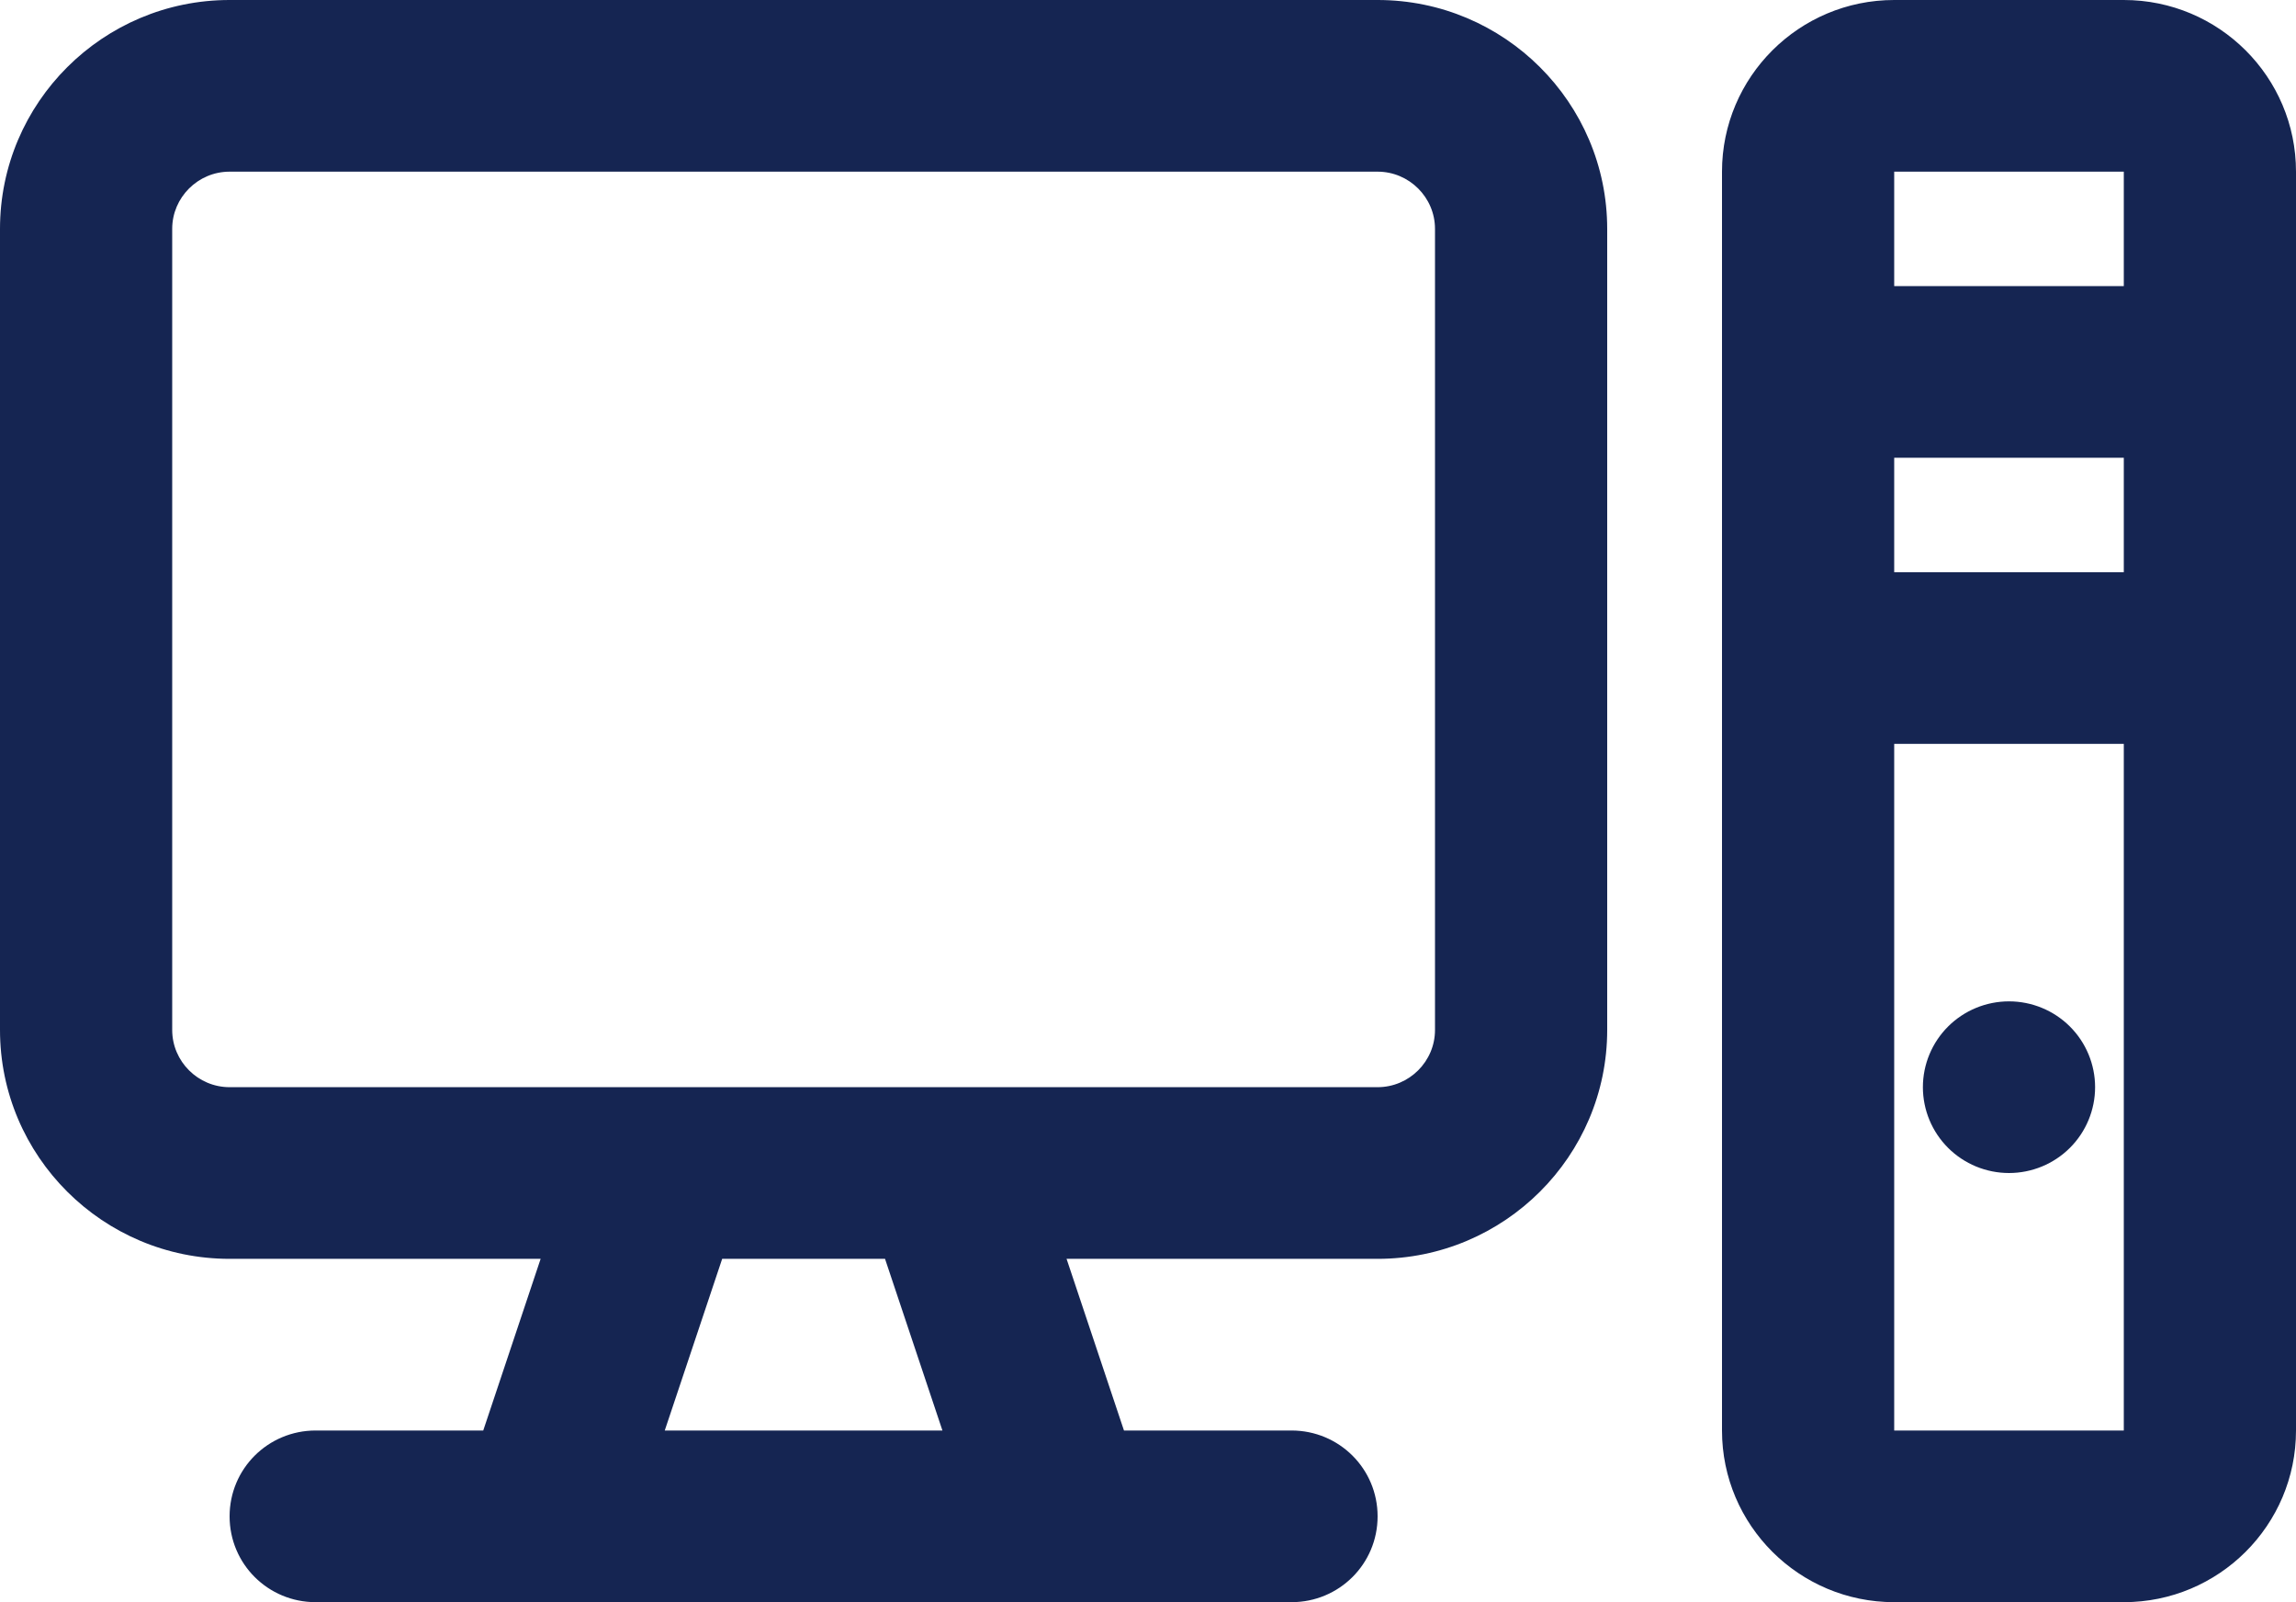
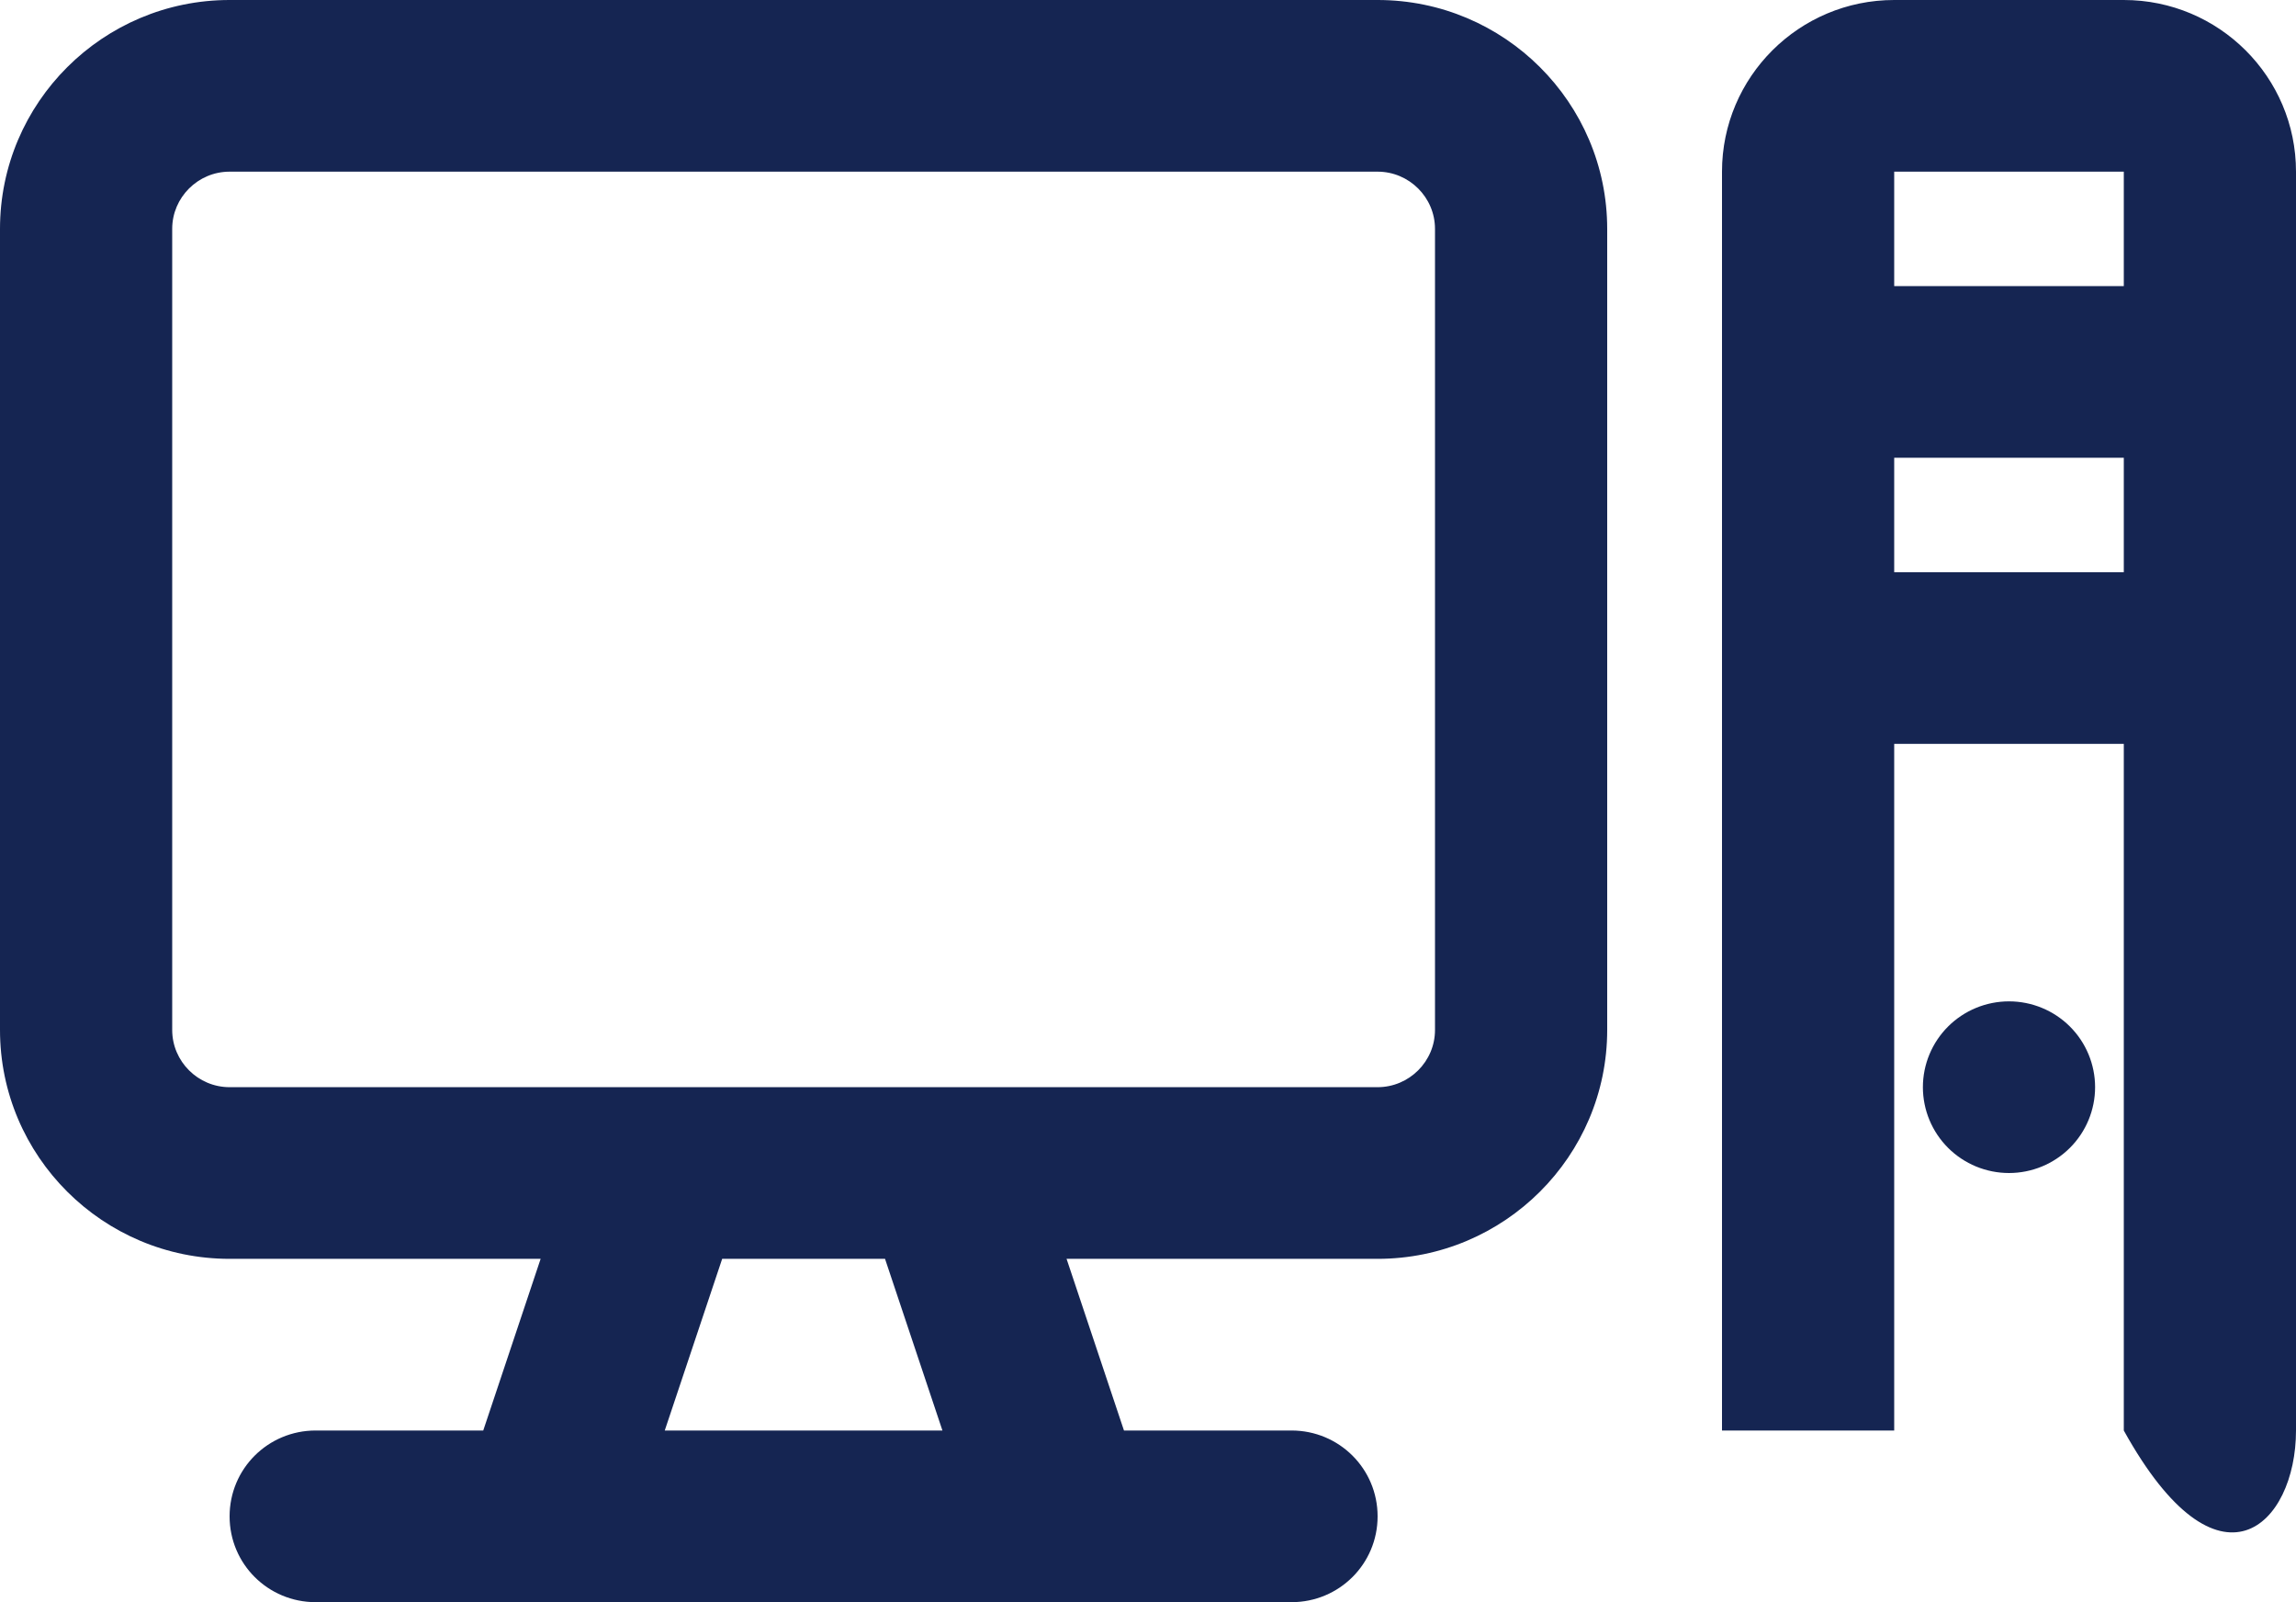
<svg xmlns="http://www.w3.org/2000/svg" width="129" height="90" viewBox="0 0 129 90" fill="none">
-   <path d="M77.4 9.643C79.174 9.643 80.625 11.089 80.625 12.857V57.857C80.625 59.625 79.174 61.071 77.4 61.071H56.7H53.212H37.087H33.6H12.9C11.126 61.071 9.675 59.625 9.675 57.857V12.857C9.675 11.089 11.126 9.643 12.9 9.643H77.4ZM12.9 70.714H30.375L27.151 80.357H17.738C15.057 80.357 12.9 82.507 12.9 85.179C12.9 87.85 15.057 90 17.738 90H23.925H30.637H59.663H66.374H72.562C75.243 90 77.4 87.85 77.4 85.179C77.4 82.507 75.243 80.357 72.562 80.357H63.15L59.925 70.714H77.4C84.515 70.714 90.3 64.949 90.3 57.857V12.857C90.3 5.766 84.515 0 77.4 0H12.9C5.785 0 0 5.766 0 12.857V57.857C0 64.949 5.785 70.714 12.9 70.714ZM37.349 80.357L40.575 70.714H49.725L52.95 80.357H37.349ZM106.425 9.643H119.325V16.071H106.425V9.643ZM106.425 25.714H119.325V32.143H106.425V25.714ZM119.325 41.786V80.357H106.425V41.786H119.325ZM96.75 9.643V80.357C96.75 85.681 101.084 90 106.425 90H119.325C124.666 90 129 85.681 129 80.357V9.643C129 4.319 124.666 0 119.325 0H106.425C101.084 0 96.75 4.319 96.75 9.643ZM112.875 65.893C114.158 65.893 115.388 65.385 116.296 64.481C117.203 63.577 117.712 62.35 117.712 61.071C117.712 59.793 117.203 58.566 116.296 57.662C115.388 56.758 114.158 56.25 112.875 56.25C111.592 56.25 110.362 56.758 109.454 57.662C108.547 58.566 108.037 59.793 108.037 61.071C108.037 62.35 108.547 63.577 109.454 64.481C110.362 65.385 111.592 65.893 112.875 65.893Z" fill="#152552" />
+   <path d="M77.4 9.643C79.174 9.643 80.625 11.089 80.625 12.857V57.857C80.625 59.625 79.174 61.071 77.4 61.071H56.7H53.212H37.087H33.6H12.9C11.126 61.071 9.675 59.625 9.675 57.857V12.857C9.675 11.089 11.126 9.643 12.9 9.643H77.4ZM12.9 70.714H30.375L27.151 80.357H17.738C15.057 80.357 12.9 82.507 12.9 85.179C12.9 87.85 15.057 90 17.738 90H23.925H30.637H59.663H66.374H72.562C75.243 90 77.4 87.85 77.4 85.179C77.4 82.507 75.243 80.357 72.562 80.357H63.15L59.925 70.714H77.4C84.515 70.714 90.3 64.949 90.3 57.857V12.857C90.3 5.766 84.515 0 77.4 0H12.9C5.785 0 0 5.766 0 12.857V57.857C0 64.949 5.785 70.714 12.9 70.714ZM37.349 80.357L40.575 70.714H49.725L52.95 80.357H37.349ZM106.425 9.643H119.325V16.071H106.425V9.643ZM106.425 25.714H119.325V32.143H106.425V25.714ZM119.325 41.786V80.357H106.425V41.786H119.325ZM96.75 9.643V80.357H119.325C124.666 90 129 85.681 129 80.357V9.643C129 4.319 124.666 0 119.325 0H106.425C101.084 0 96.75 4.319 96.75 9.643ZM112.875 65.893C114.158 65.893 115.388 65.385 116.296 64.481C117.203 63.577 117.712 62.35 117.712 61.071C117.712 59.793 117.203 58.566 116.296 57.662C115.388 56.758 114.158 56.25 112.875 56.25C111.592 56.25 110.362 56.758 109.454 57.662C108.547 58.566 108.037 59.793 108.037 61.071C108.037 62.35 108.547 63.577 109.454 64.481C110.362 65.385 111.592 65.893 112.875 65.893Z" fill="#152552" />
</svg>